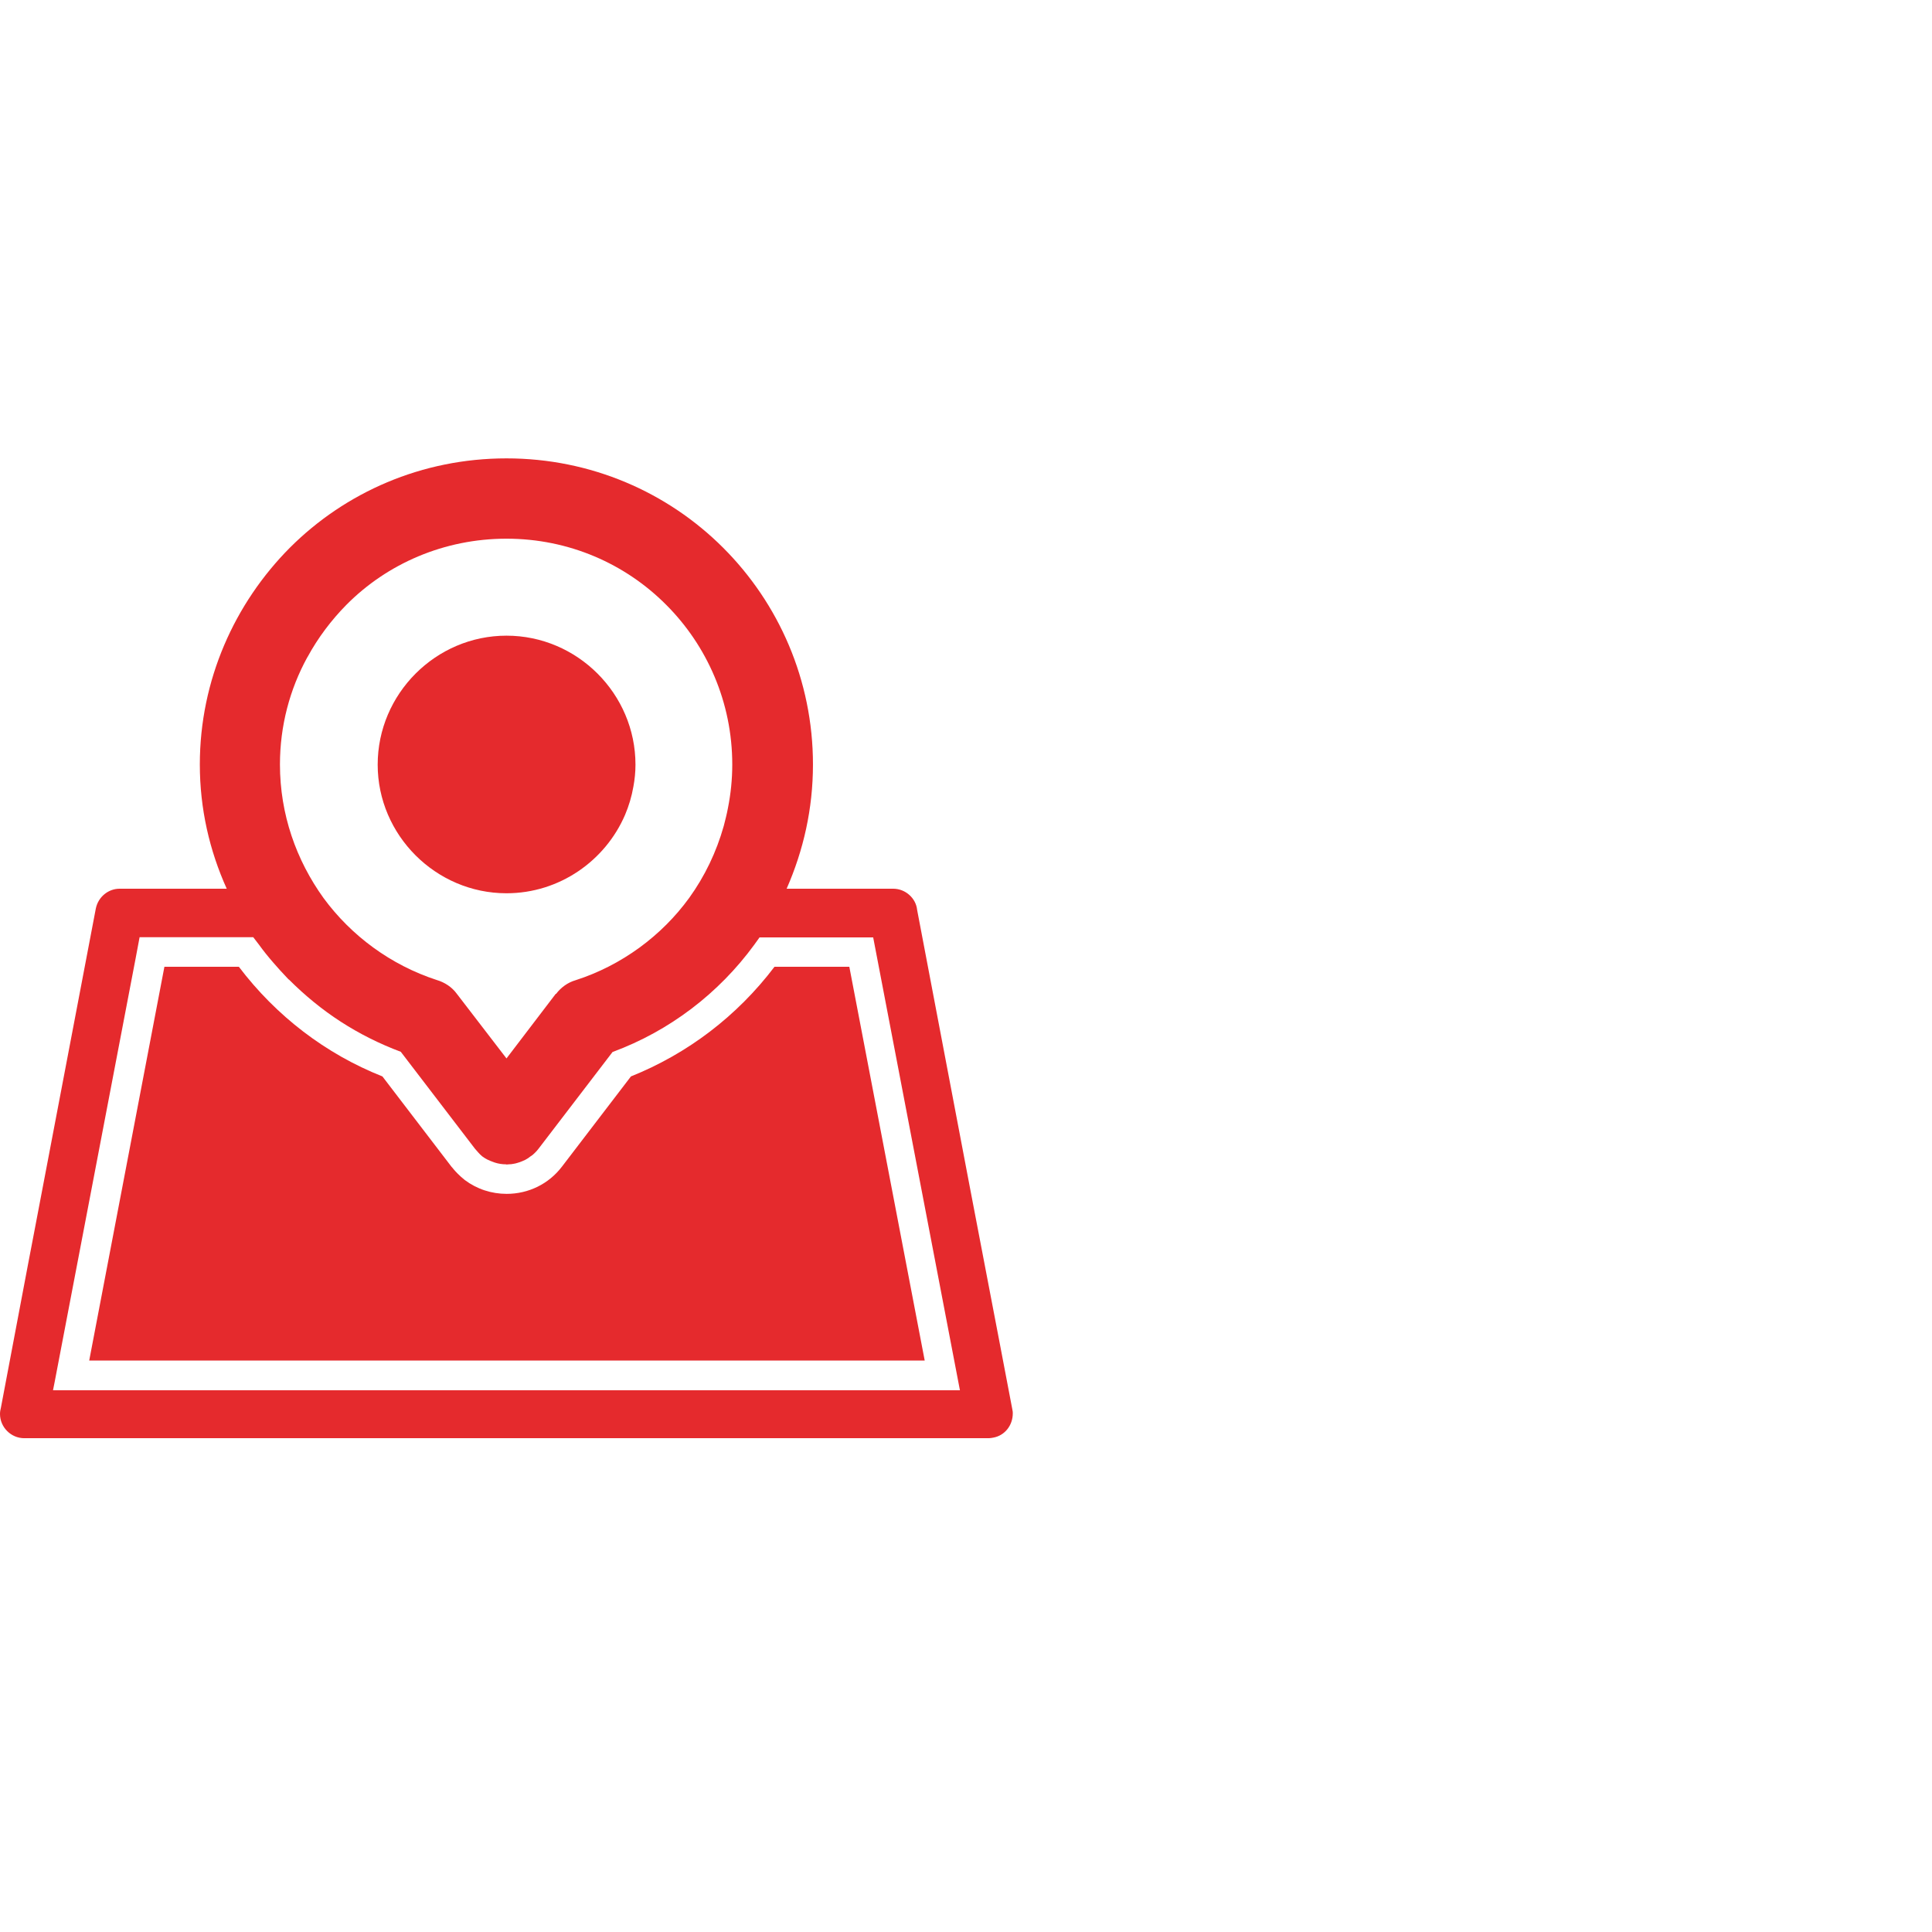
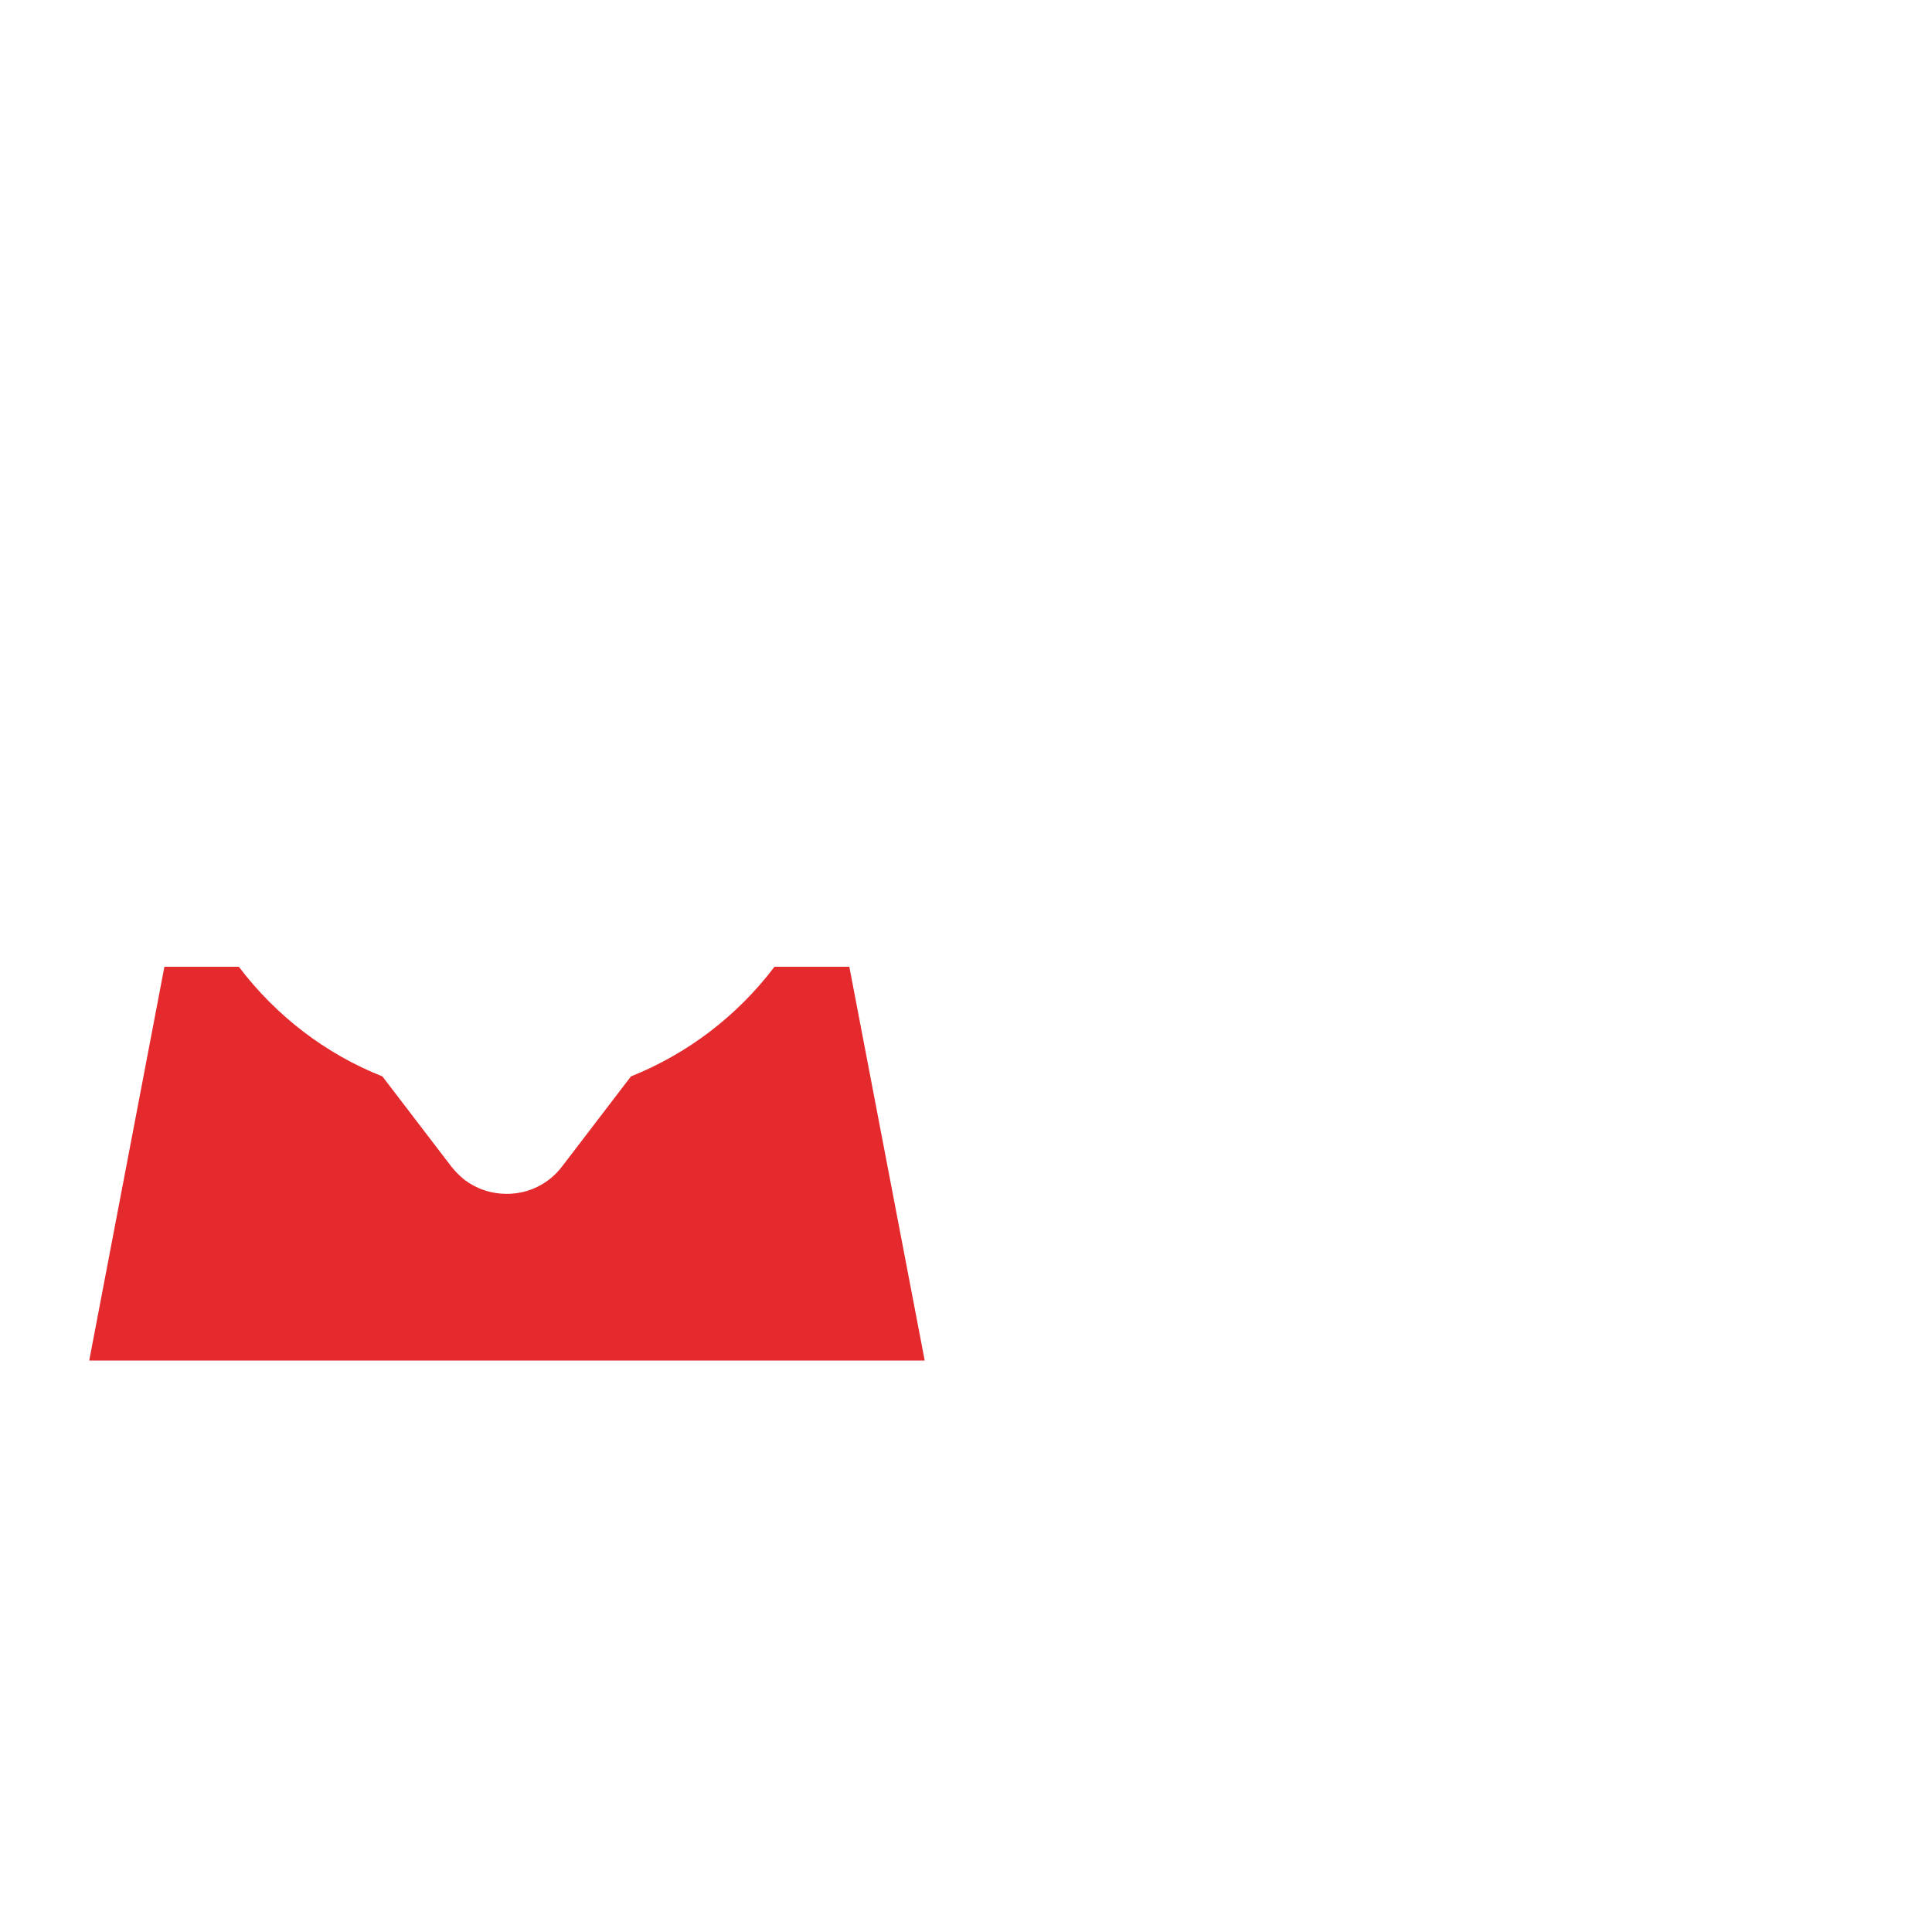
<svg xmlns="http://www.w3.org/2000/svg" version="1.1" id="Livello_1" x="0px" y="0px" width="102px" height="102px" viewBox="0 0 102 102" xml:space="preserve">
  <g>
-     <path fill="#E52A2D" d="M26.74,47.16c2.8,0,5.22-1.72,6.26-4.14c0.2-0.47,0.35-0.97,0.44-1.49c0.07-0.38,0.11-0.76,0.11-1.16   c0-3.74-3.07-6.81-6.81-6.81c-3.73,0-6.8,3.07-6.8,6.81l0,0C19.94,44.09,23.01,47.16,26.74,47.16z" />
-     <path fill="#E52A2D" d="M53.45,74.43l-0.69-3.62l-0.37-1.93l-1.2-6.27l-2.77-14.57c-0.06-0.62-0.62-1.12-1.26-1.12h-5.63   c0.89-2.03,1.39-4.22,1.39-6.56c0-4.46-1.81-8.51-4.74-11.44S31.2,24.2,26.74,24.2c-4.47,0-8.51,1.79-11.44,4.72   c-2.91,2.93-4.75,6.98-4.75,11.44c0,2.34,0.51,4.54,1.42,6.56H6.31c-0.58,0-1.12,0.42-1.25,1.04L2.27,62.61l-0.48,2.52l-0.31,1.62   l-1.43,7.56C0.02,74.42,0,74.54,0,74.65c0,0.7,0.58,1.28,1.28,1.28h50.93c0.08,0,0.16-0.02,0.23-0.03   c0.61-0.11,1.03-0.65,1.03-1.28C53.47,74.57,53.47,74.51,53.45,74.43z M14.78,40.36c0-2.04,0.52-3.97,1.44-5.65   c0.01-0.01,0.01-0.02,0.02-0.03c0.55-1.01,1.25-1.94,2.05-2.75c2.15-2.17,5.16-3.49,8.45-3.49s6.27,1.32,8.43,3.49   c2.15,2.15,3.49,5.14,3.49,8.43l0,0c0,0.79-0.08,1.56-0.23,2.31c-0.06,0.32-0.14,0.63-0.22,0.94c-0.39,1.38-1,2.65-1.82,3.79   c-1.45,2-3.57,3.57-6,4.35c-0.42,0.12-0.78,0.39-1.03,0.72h-0.02l-2.6,3.41l-2.62-3.41c-0.26-0.36-0.65-0.61-1.06-0.73   c-2.43-0.79-4.52-2.34-5.98-4.33C15.64,45.41,14.78,42.99,14.78,40.36L14.78,40.36z M2.8,73.39l0.08-0.4L7.16,50.6l0.21-1.12l0,0h6   l0.3,0.39c0.23,0.32,0.48,0.63,0.74,0.93c0.26,0.3,0.52,0.59,0.8,0.88c0.01,0.02,0.03,0.03,0.05,0.04   c0.83,0.83,1.74,1.58,2.73,2.22c0.99,0.64,2.05,1.17,3.17,1.59l3.91,5.11c0.11,0.12,0.23,0.28,0.39,0.41l0,0   c0.17,0.13,0.36,0.22,0.56,0.29c0.04,0.01,0.07,0.03,0.11,0.04c0.19,0.06,0.38,0.09,0.58,0.09c0.01,0,0.03,0.01,0.04,0.01   c0.04,0,0.07-0.01,0.11-0.01c0.09,0,0.18-0.01,0.27-0.03c0.06-0.01,0.11-0.02,0.17-0.04c0.09-0.02,0.18-0.06,0.26-0.09   c0.05-0.02,0.1-0.04,0.16-0.07c0.09-0.05,0.18-0.1,0.26-0.17c0.04-0.03,0.08-0.05,0.12-0.08c0.12-0.1,0.23-0.21,0.33-0.34   l3.91-5.11c3.01-1.11,5.61-3.1,7.48-5.66l0.28-0.39l0,0h6l4.58,23.91H2.8V73.39z" />
    <path fill="#E52A2D" d="M40.89,51.04c-1.98,2.61-4.59,4.59-7.58,5.79l-3.64,4.76c-0.7,0.92-1.77,1.44-2.92,1.44   c-0.8,0-1.57-0.25-2.21-0.73c-0.3-0.24-0.48-0.44-0.6-0.58l-0.03-0.04l-0.08-0.09l-3.64-4.76c-3-1.19-5.61-3.19-7.58-5.79H8.68   L4.71,71.83h44.11l-3.98-20.79H40.89z" />
  </g>
</svg>